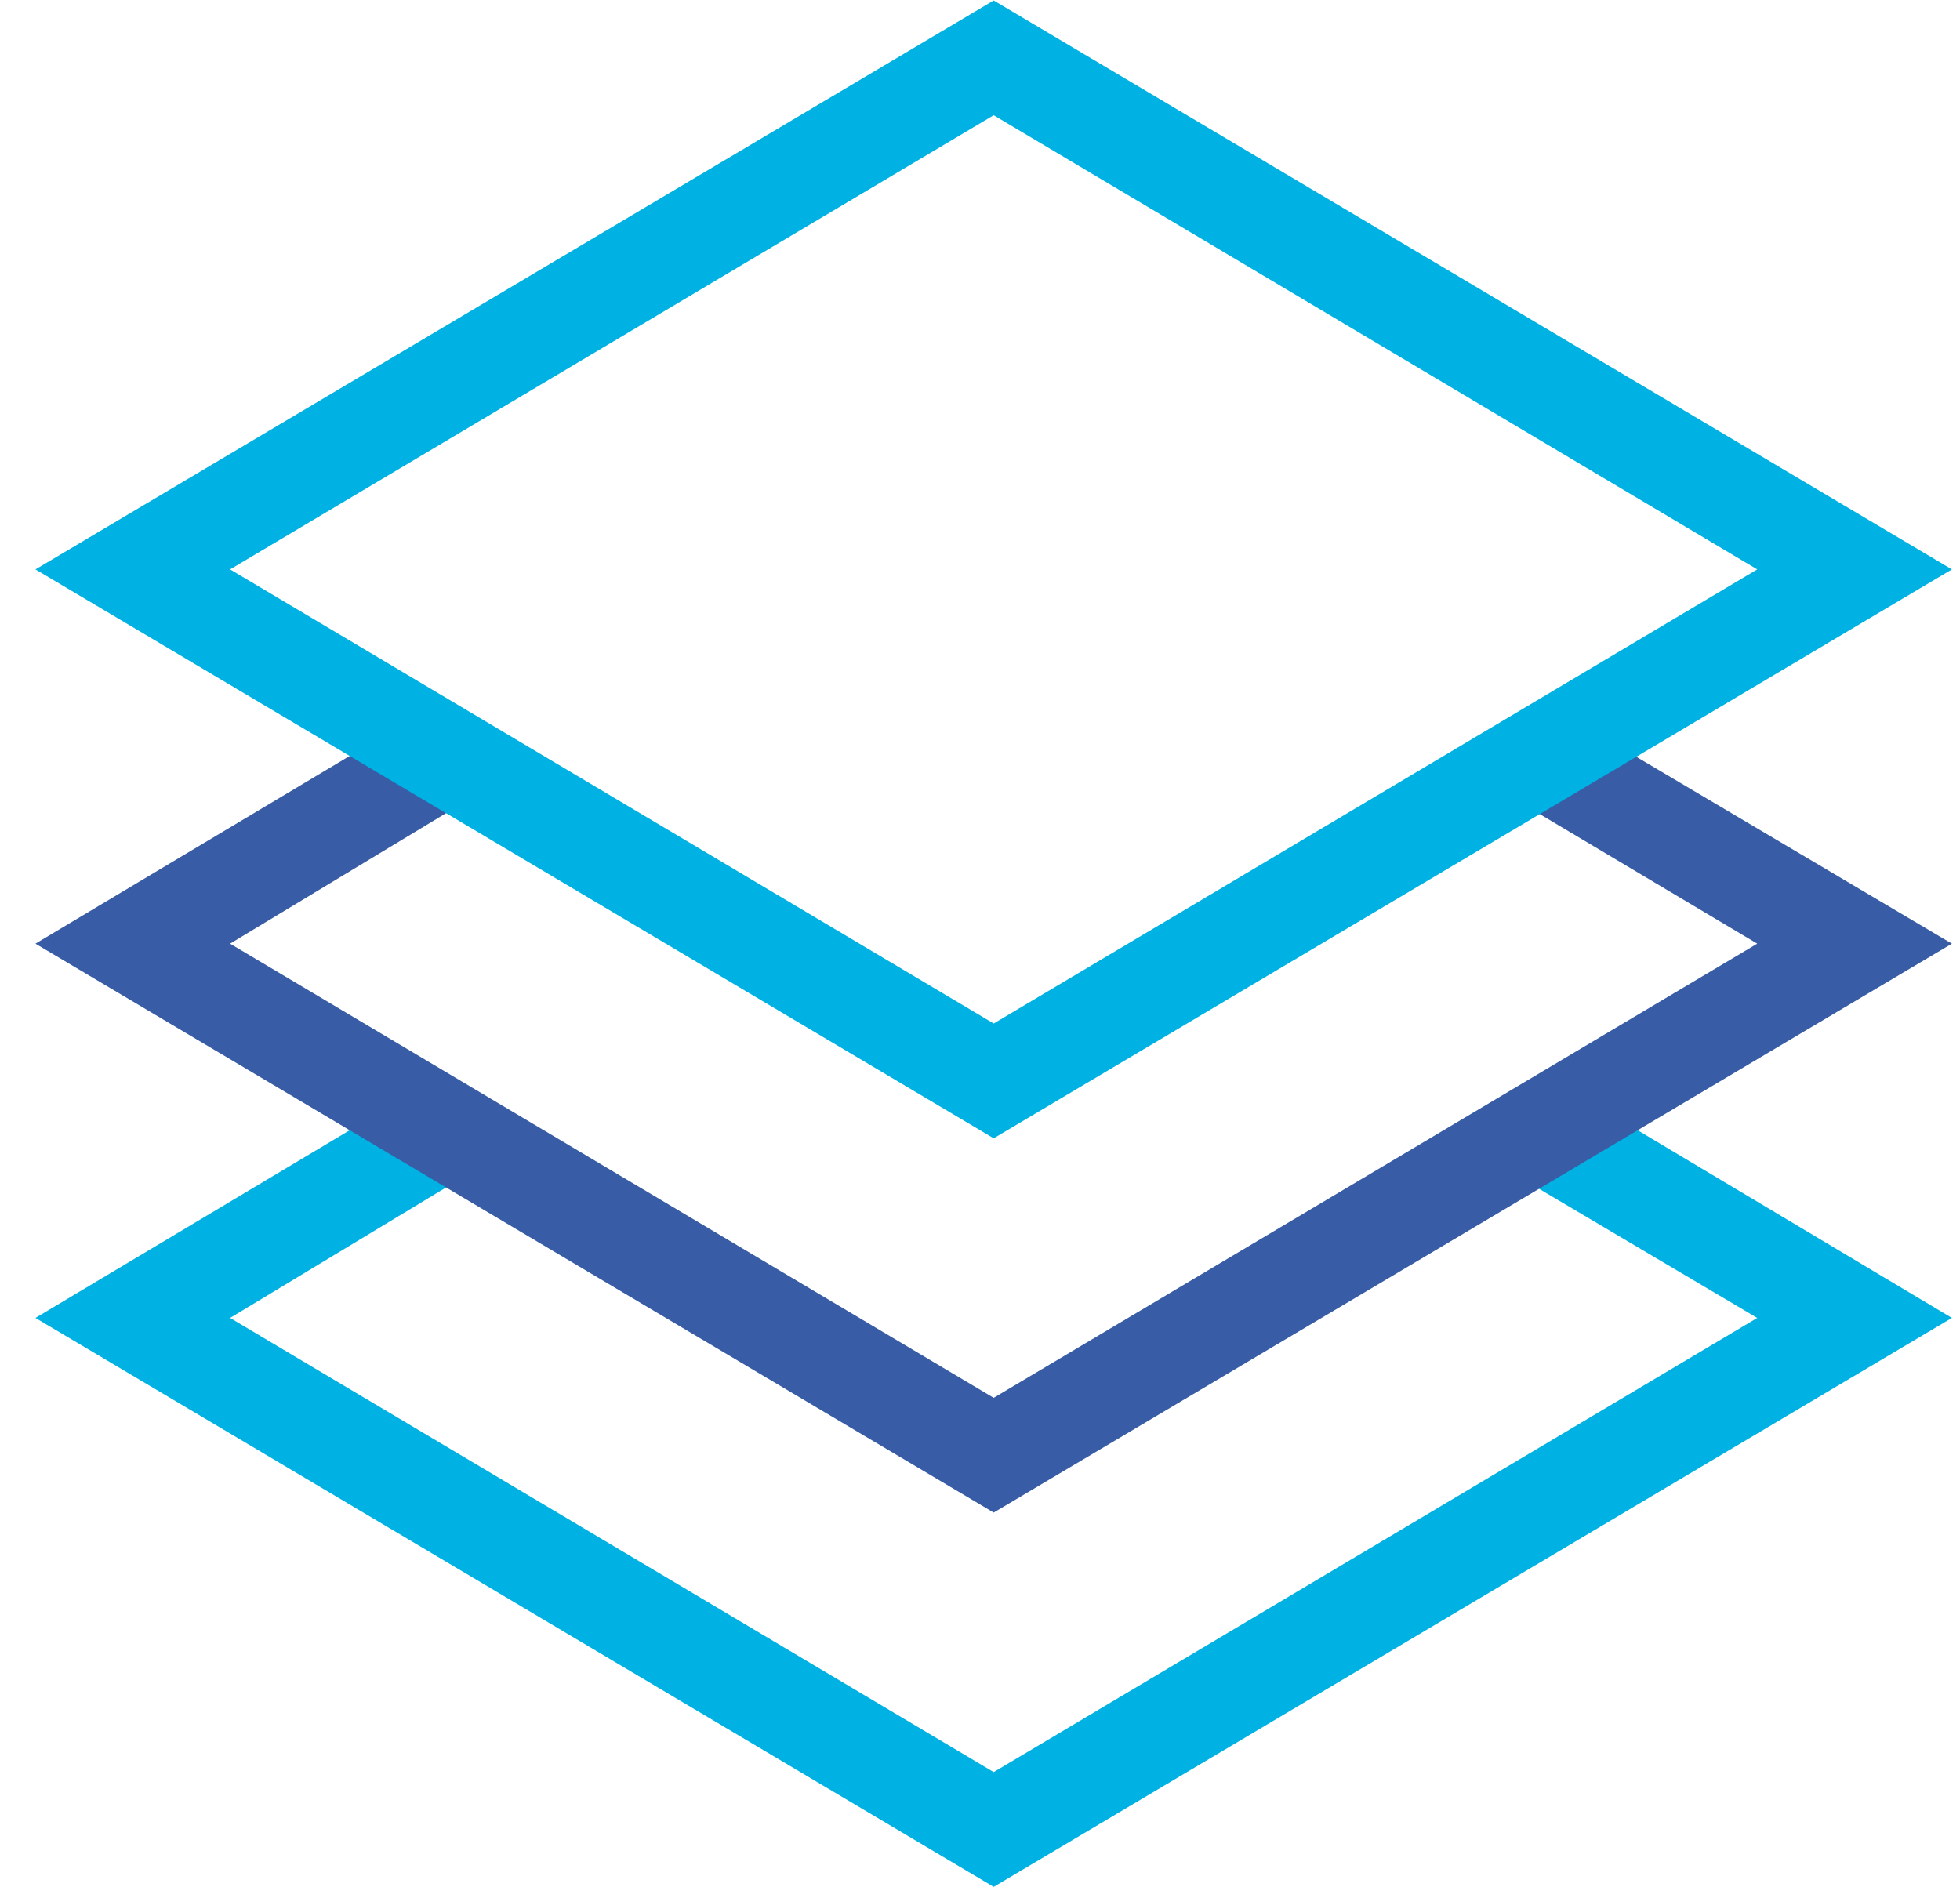
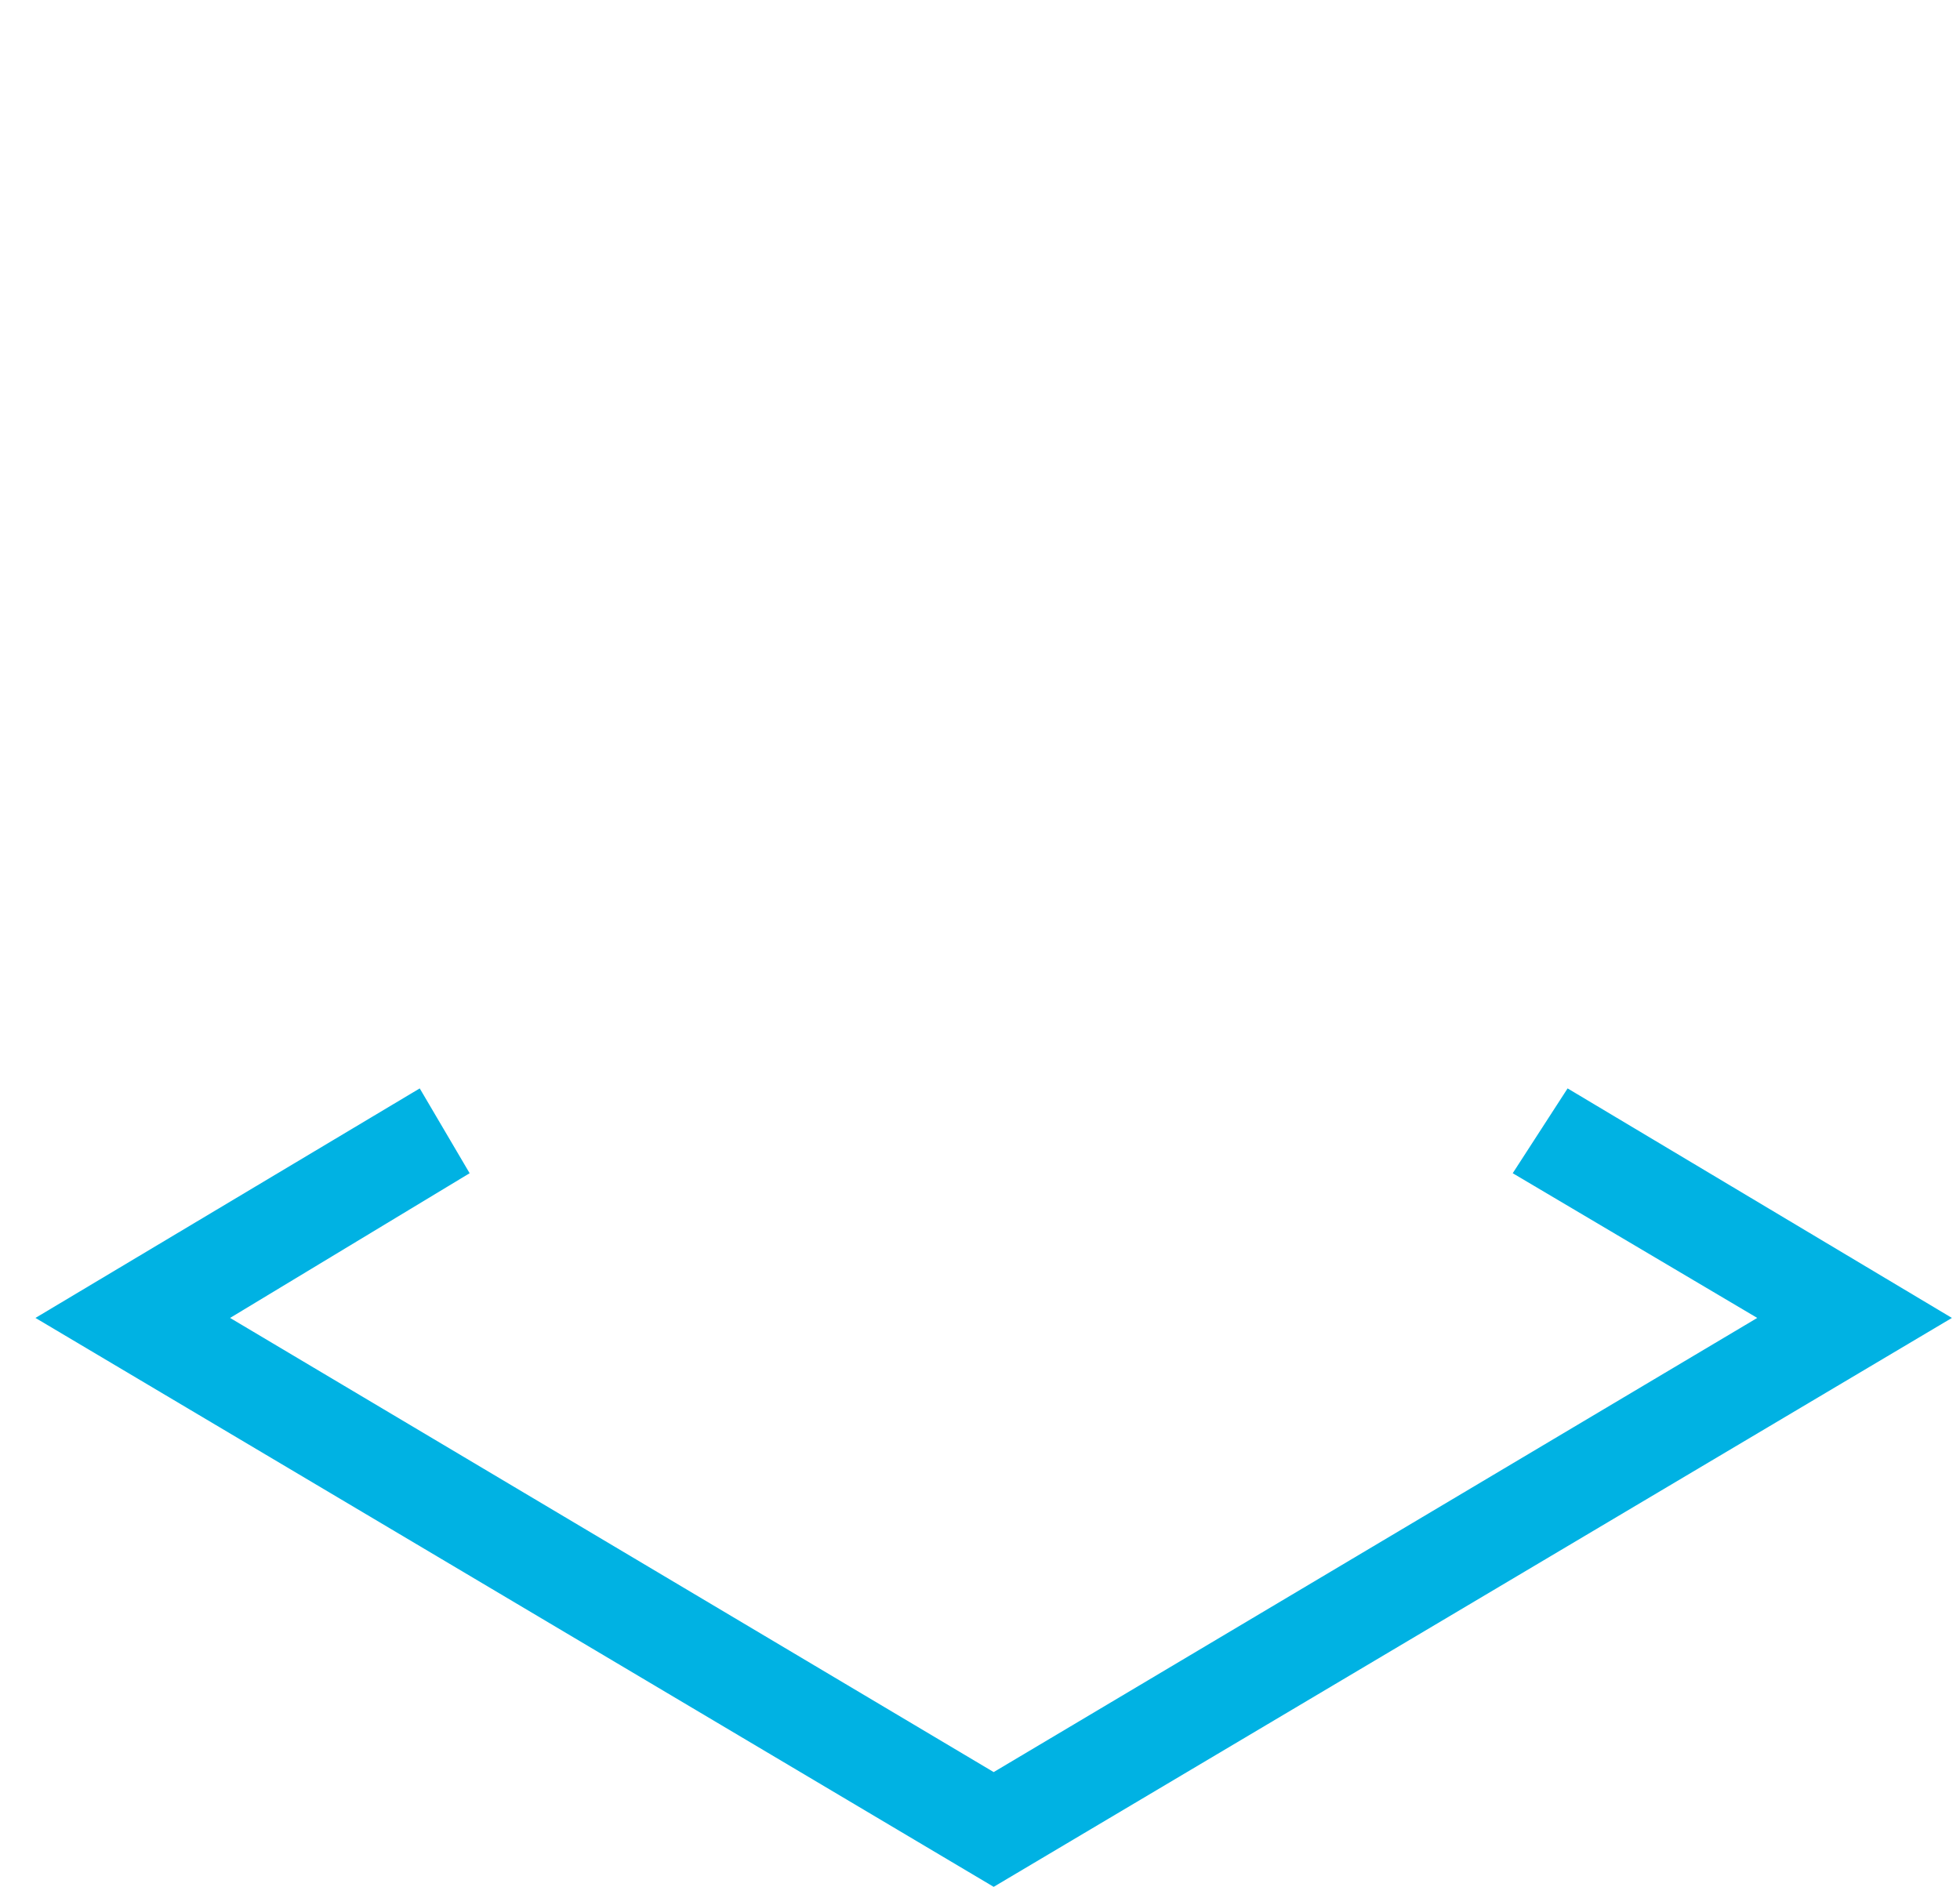
<svg xmlns="http://www.w3.org/2000/svg" width="54" height="52" viewBox="0 0 54 52" fill="none">
  <path d="M27.377 51.987L0.977 36.312L11.564 29.988L12.939 32.325L6.339 36.312L27.377 48.825L48.414 36.312L41.677 32.325L43.189 29.988L53.777 36.312L27.377 51.987Z" fill="#00B2E3" />
-   <path d="M27.377 41.675L0.977 26L11.564 19.675L12.939 22.012L6.339 26L27.377 38.513L48.414 26L41.952 22.15L43.327 19.812L53.777 26L27.377 41.675Z" fill="#385CA5" />
-   <path d="M27.377 31.363L0.977 15.688L27.377 0.013L53.777 15.688L27.377 31.363ZM6.339 15.688L27.377 28.2L48.414 15.688L27.377 3.175L6.339 15.688Z" fill="#00B2E3" />
</svg>